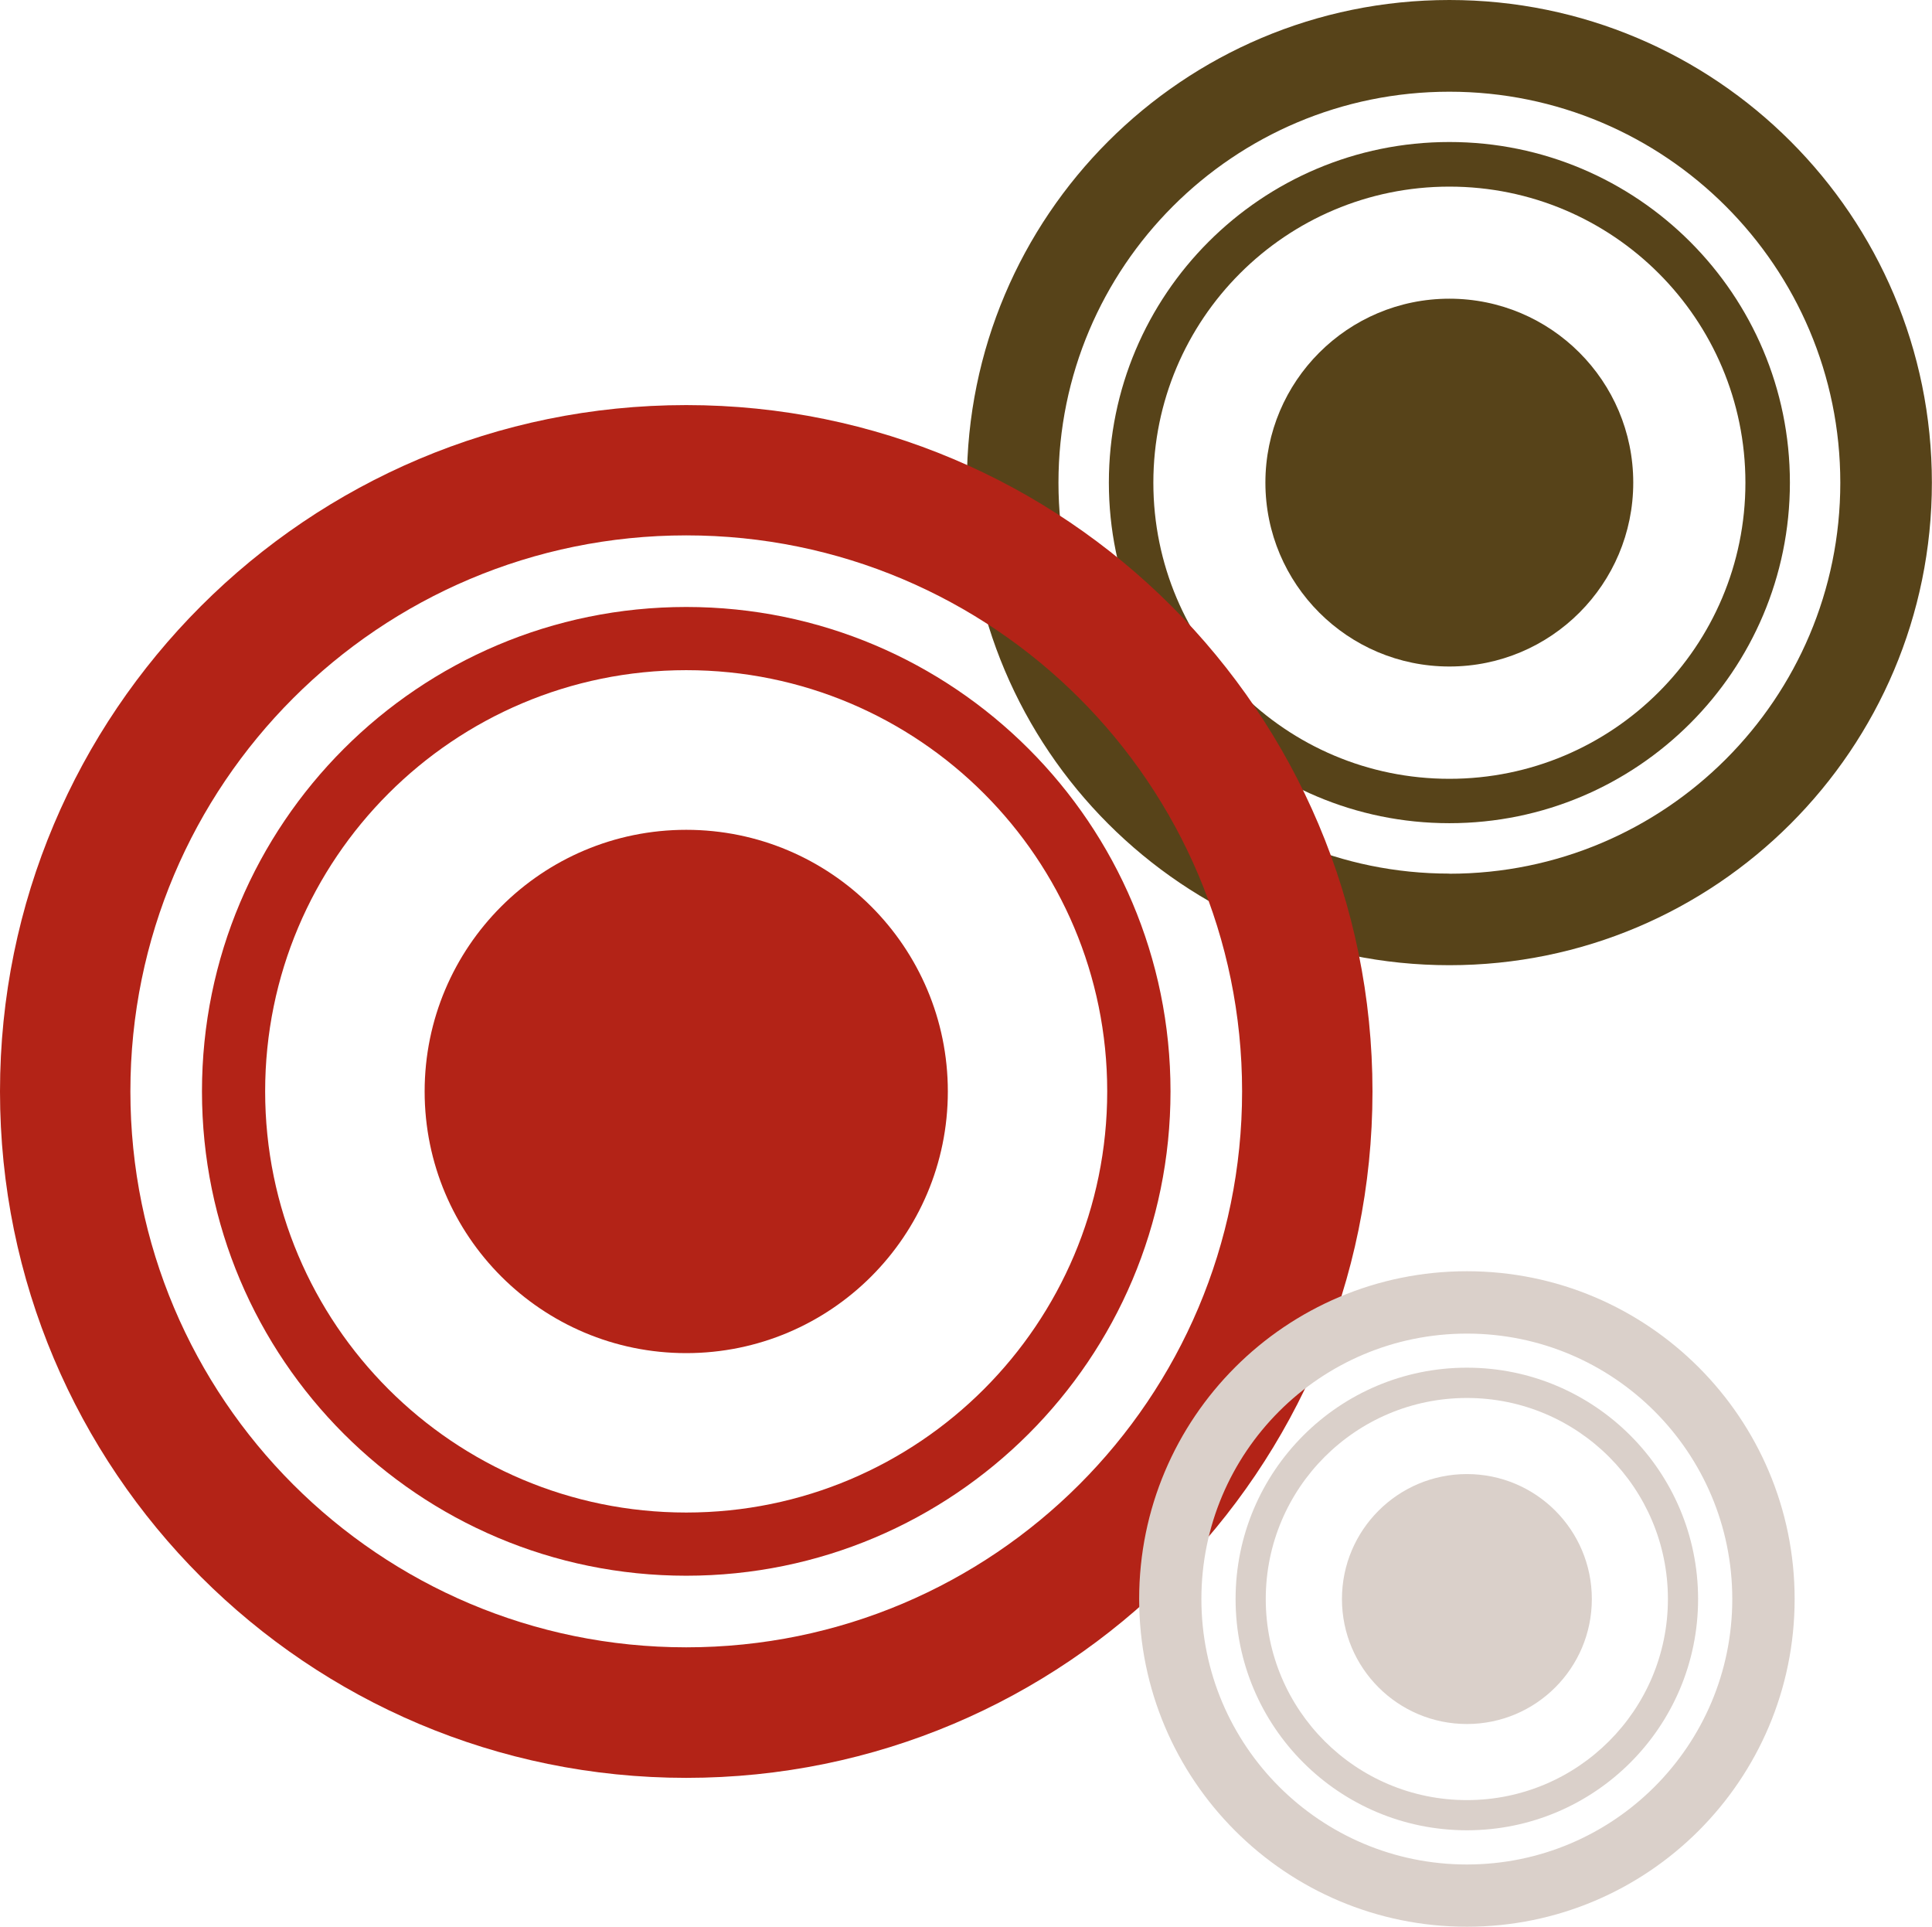
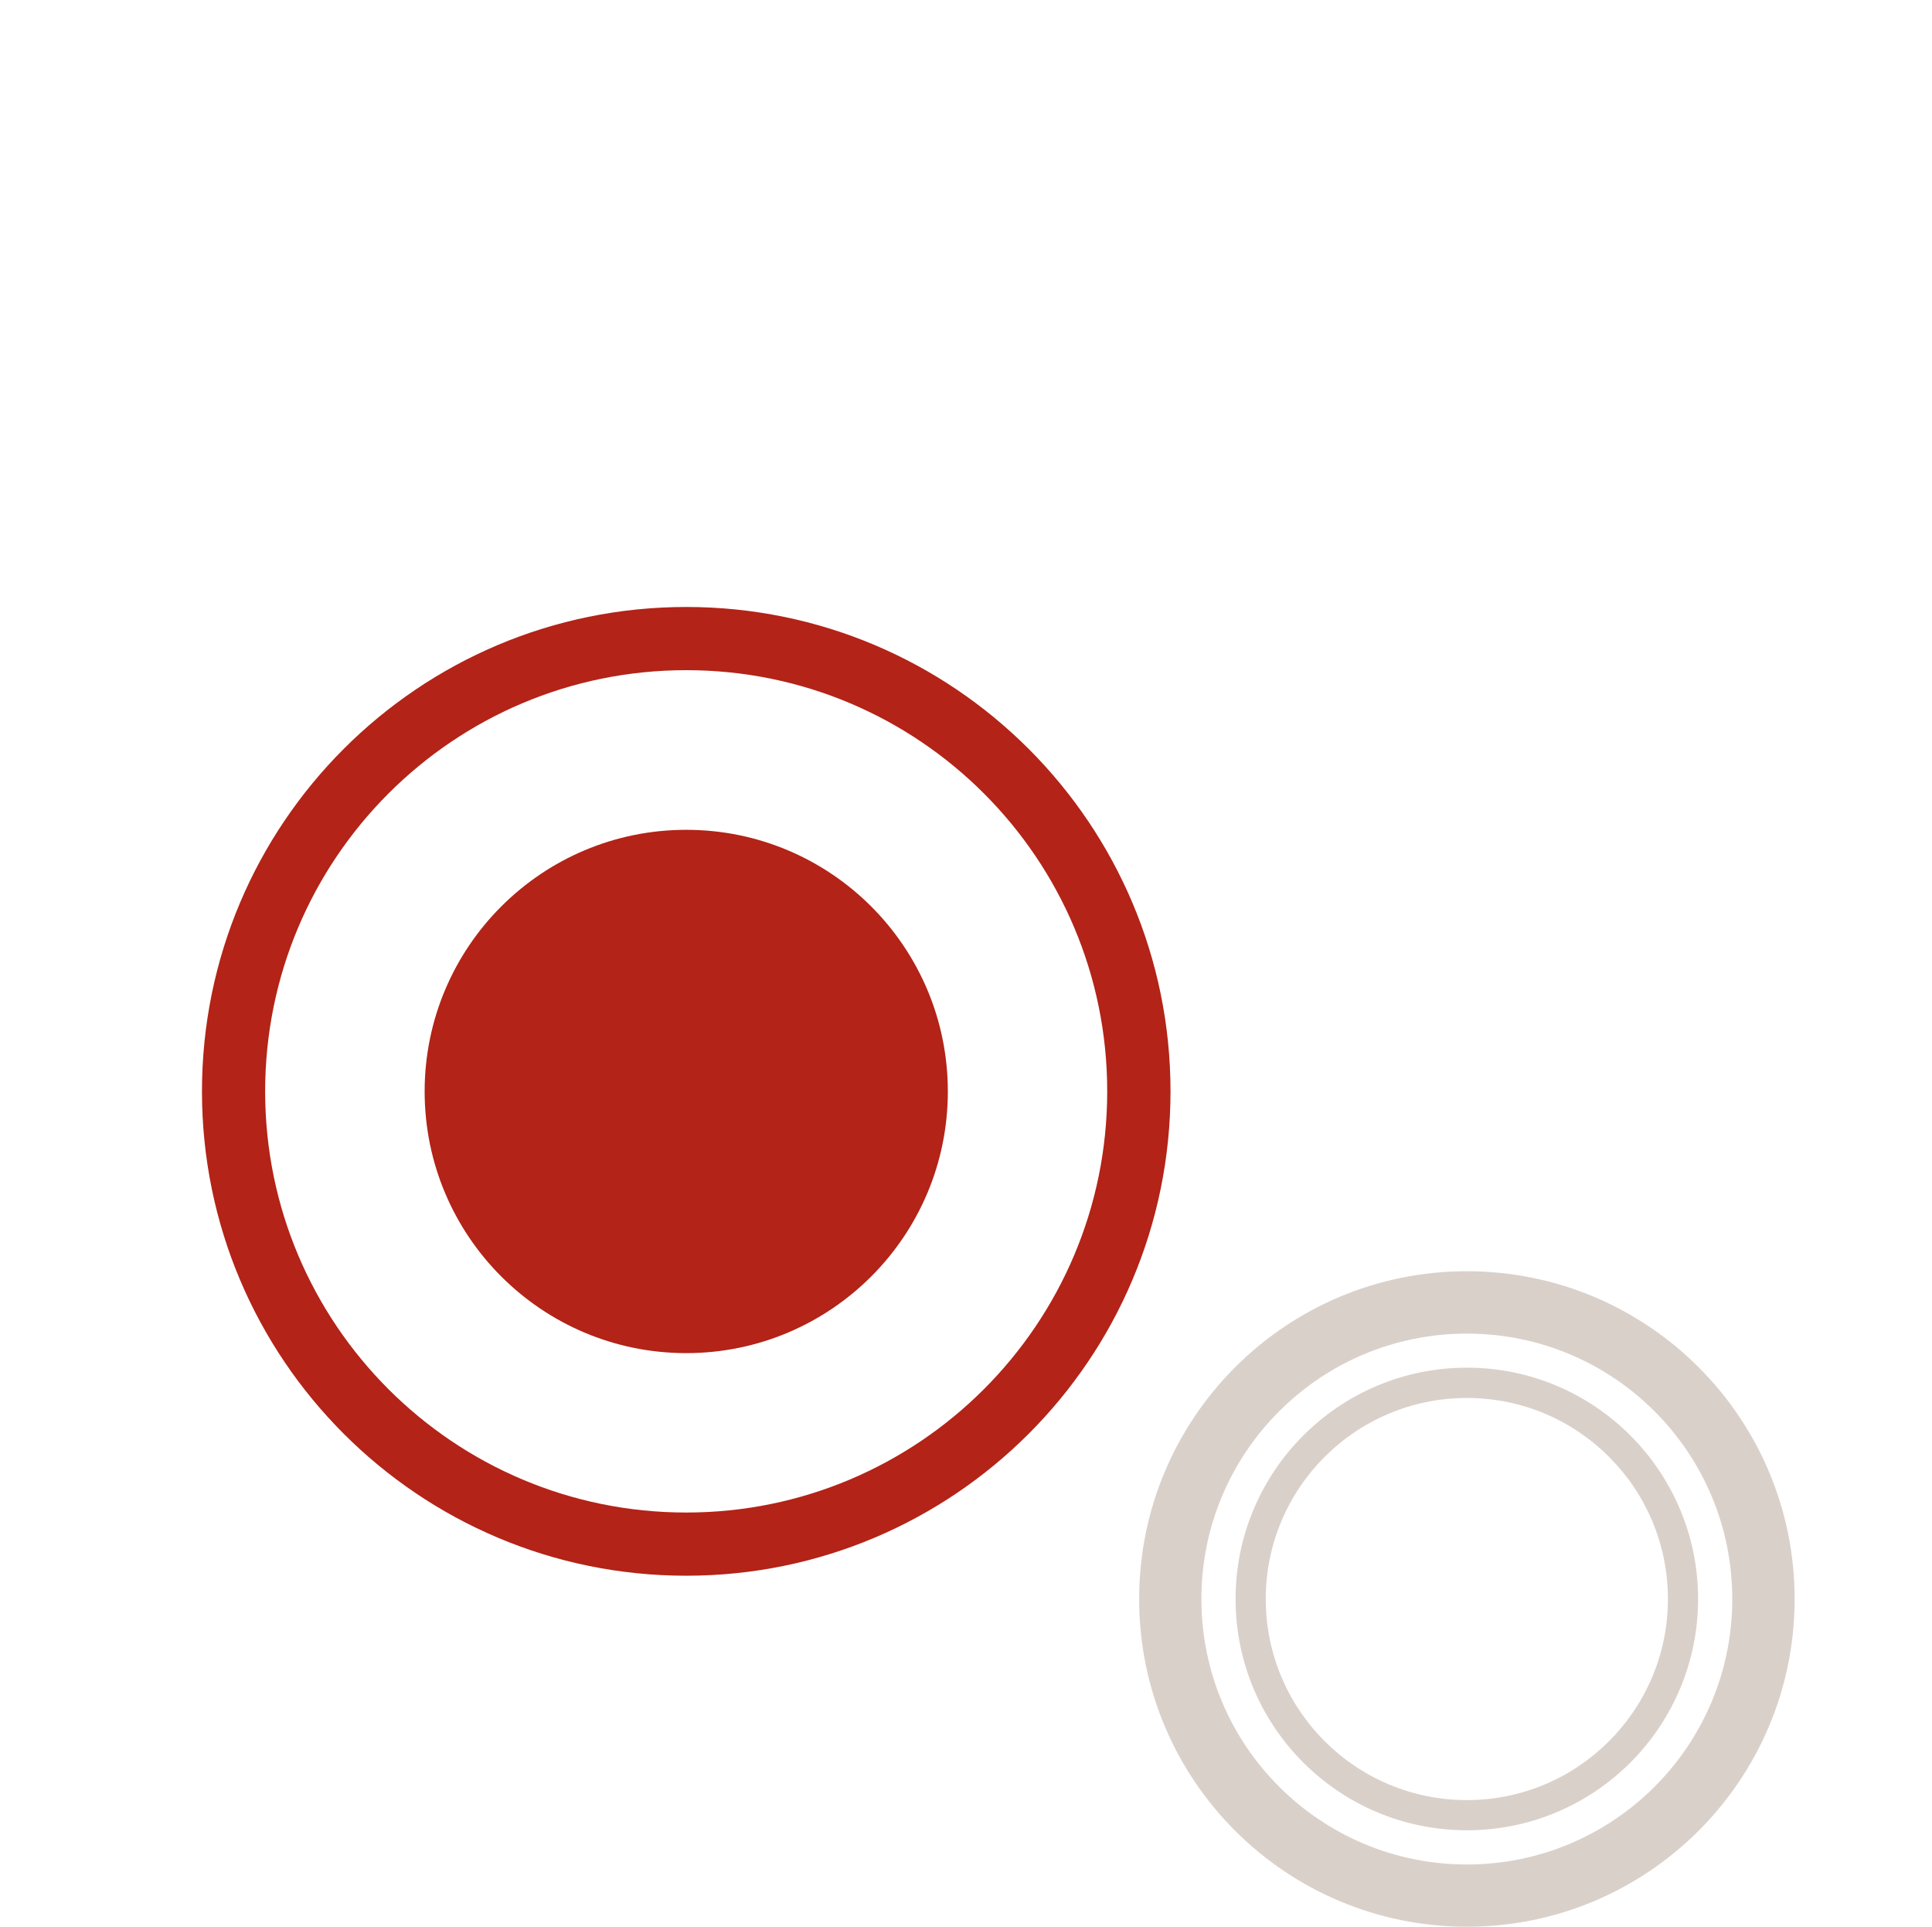
<svg xmlns="http://www.w3.org/2000/svg" id="Layer_2" data-name="Layer 2" viewBox="0 0 163.29 162.81">
  <defs>
    <style>
      .cls-1 {
        fill: #b32317;
      }

      .cls-2 {
        fill: #dad0ca;
      }

      .cls-3 {
        fill: #574319;
      }
    </style>
  </defs>
  <g id="Layer_1-2" data-name="Layer 1">
    <g>
-       <path class="cls-3" d="M122.5,0c-22.52,0-40.78,18.26-40.78,40.78s18.26,40.78,40.78,40.78,40.78-18.26,40.78-40.78S145.03,0,122.5,0ZM122.5,73.82c-18.25,0-33.04-14.79-33.04-33.04S104.26,7.75,122.5,7.75s33.04,14.79,33.04,33.04-14.79,33.04-33.04,33.04Z" />
-       <path class="cls-3" d="M122.5,12c-15.9,0-28.78,12.89-28.78,28.78s12.89,28.78,28.78,28.78,28.78-12.89,28.78-28.78-12.89-28.78-28.78-28.78ZM122.5,65.81c-13.82,0-25.02-11.2-25.02-25.02s11.2-25.02,25.02-25.02,25.02,11.2,25.02,25.02-11.2,25.02-25.02,25.02Z" />
-       <path class="cls-3" d="M122.5,25.24c-8.58,0-15.55,6.96-15.55,15.54s6.96,15.54,15.55,15.54,15.54-6.96,15.54-15.54-6.96-15.54-15.54-15.54Z" />
-     </g>
+       </g>
    <g>
-       <path class="cls-1" d="M58,34.23C25.96,34.23,0,60.19,0,92.23s25.96,58,58,58,58-25.96,58-58-25.97-58-58-58ZM58,139.2c-25.95,0-46.98-21.03-46.98-46.98s21.03-46.98,46.98-46.98,46.98,21.03,46.98,46.98-21.03,46.98-46.98,46.98Z" />
      <path class="cls-1" d="M58,51.29c-22.61,0-40.93,18.32-40.93,40.93s18.33,40.93,40.93,40.93,40.93-18.33,40.93-40.93-18.33-40.93-40.93-40.93ZM58,127.81c-19.66,0-35.59-15.93-35.59-35.59s15.93-35.59,35.59-35.59,35.58,15.93,35.58,35.59-15.93,35.59-35.58,35.59Z" />
      <path class="cls-1" d="M58,70.12c-12.21,0-22.11,9.9-22.11,22.11s9.9,22.11,22.11,22.11,22.11-9.9,22.11-22.11-9.9-22.11-22.11-22.11Z" />
    </g>
    <g>
      <path class="cls-2" d="M123.98,107.42c-15.3,0-27.7,12.4-27.7,27.7s12.4,27.69,27.7,27.69,27.7-12.4,27.7-27.69-12.4-27.7-27.7-27.7ZM123.98,157.55c-12.39,0-22.44-10.04-22.44-22.43s10.04-22.43,22.44-22.43,22.43,10.04,22.43,22.43-10.04,22.43-22.43,22.43Z" />
      <path class="cls-2" d="M123.98,115.57c-10.79,0-19.55,8.75-19.55,19.55s8.75,19.54,19.55,19.54,19.54-8.75,19.54-19.54-8.75-19.55-19.54-19.55ZM123.98,152.11c-9.39,0-17-7.61-17-16.99s7.61-16.99,17-16.99,16.99,7.61,16.99,16.99-7.61,16.99-16.99,16.99Z" />
-       <path class="cls-2" d="M123.98,124.56c-5.83,0-10.56,4.73-10.56,10.56s4.73,10.56,10.56,10.56,10.56-4.72,10.56-10.56-4.73-10.56-10.56-10.56Z" />
    </g>
  </g>
</svg>